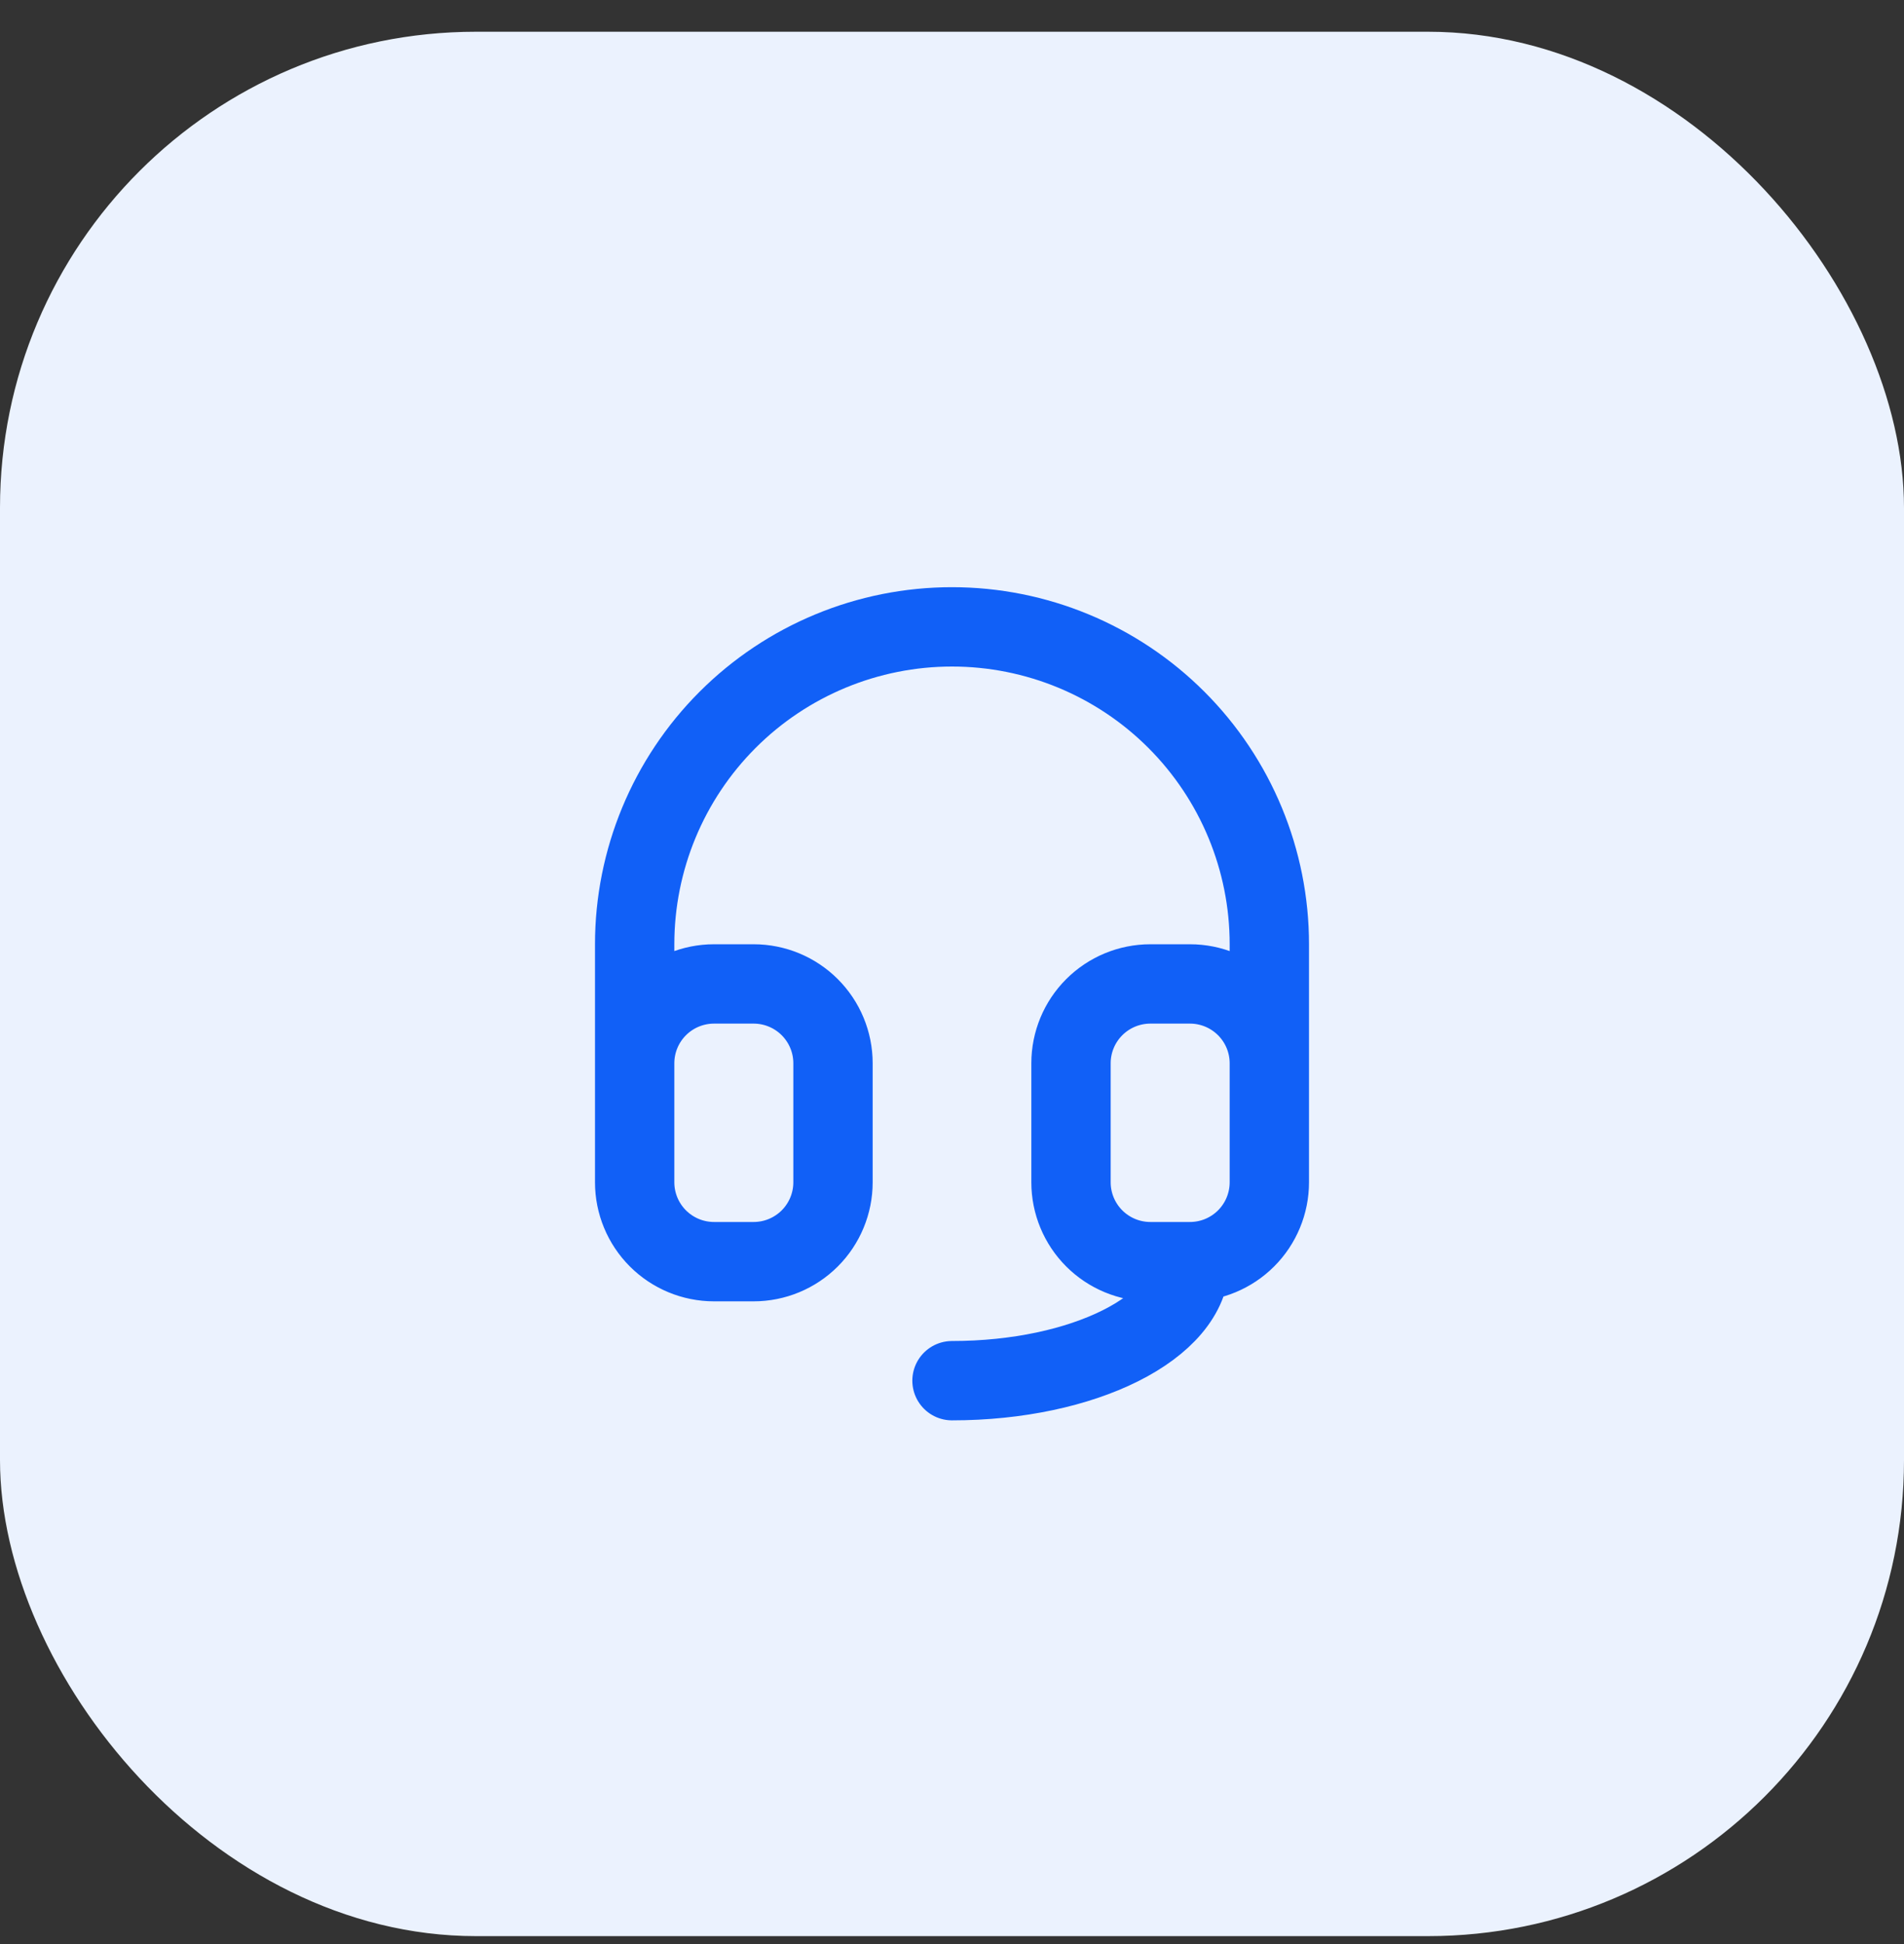
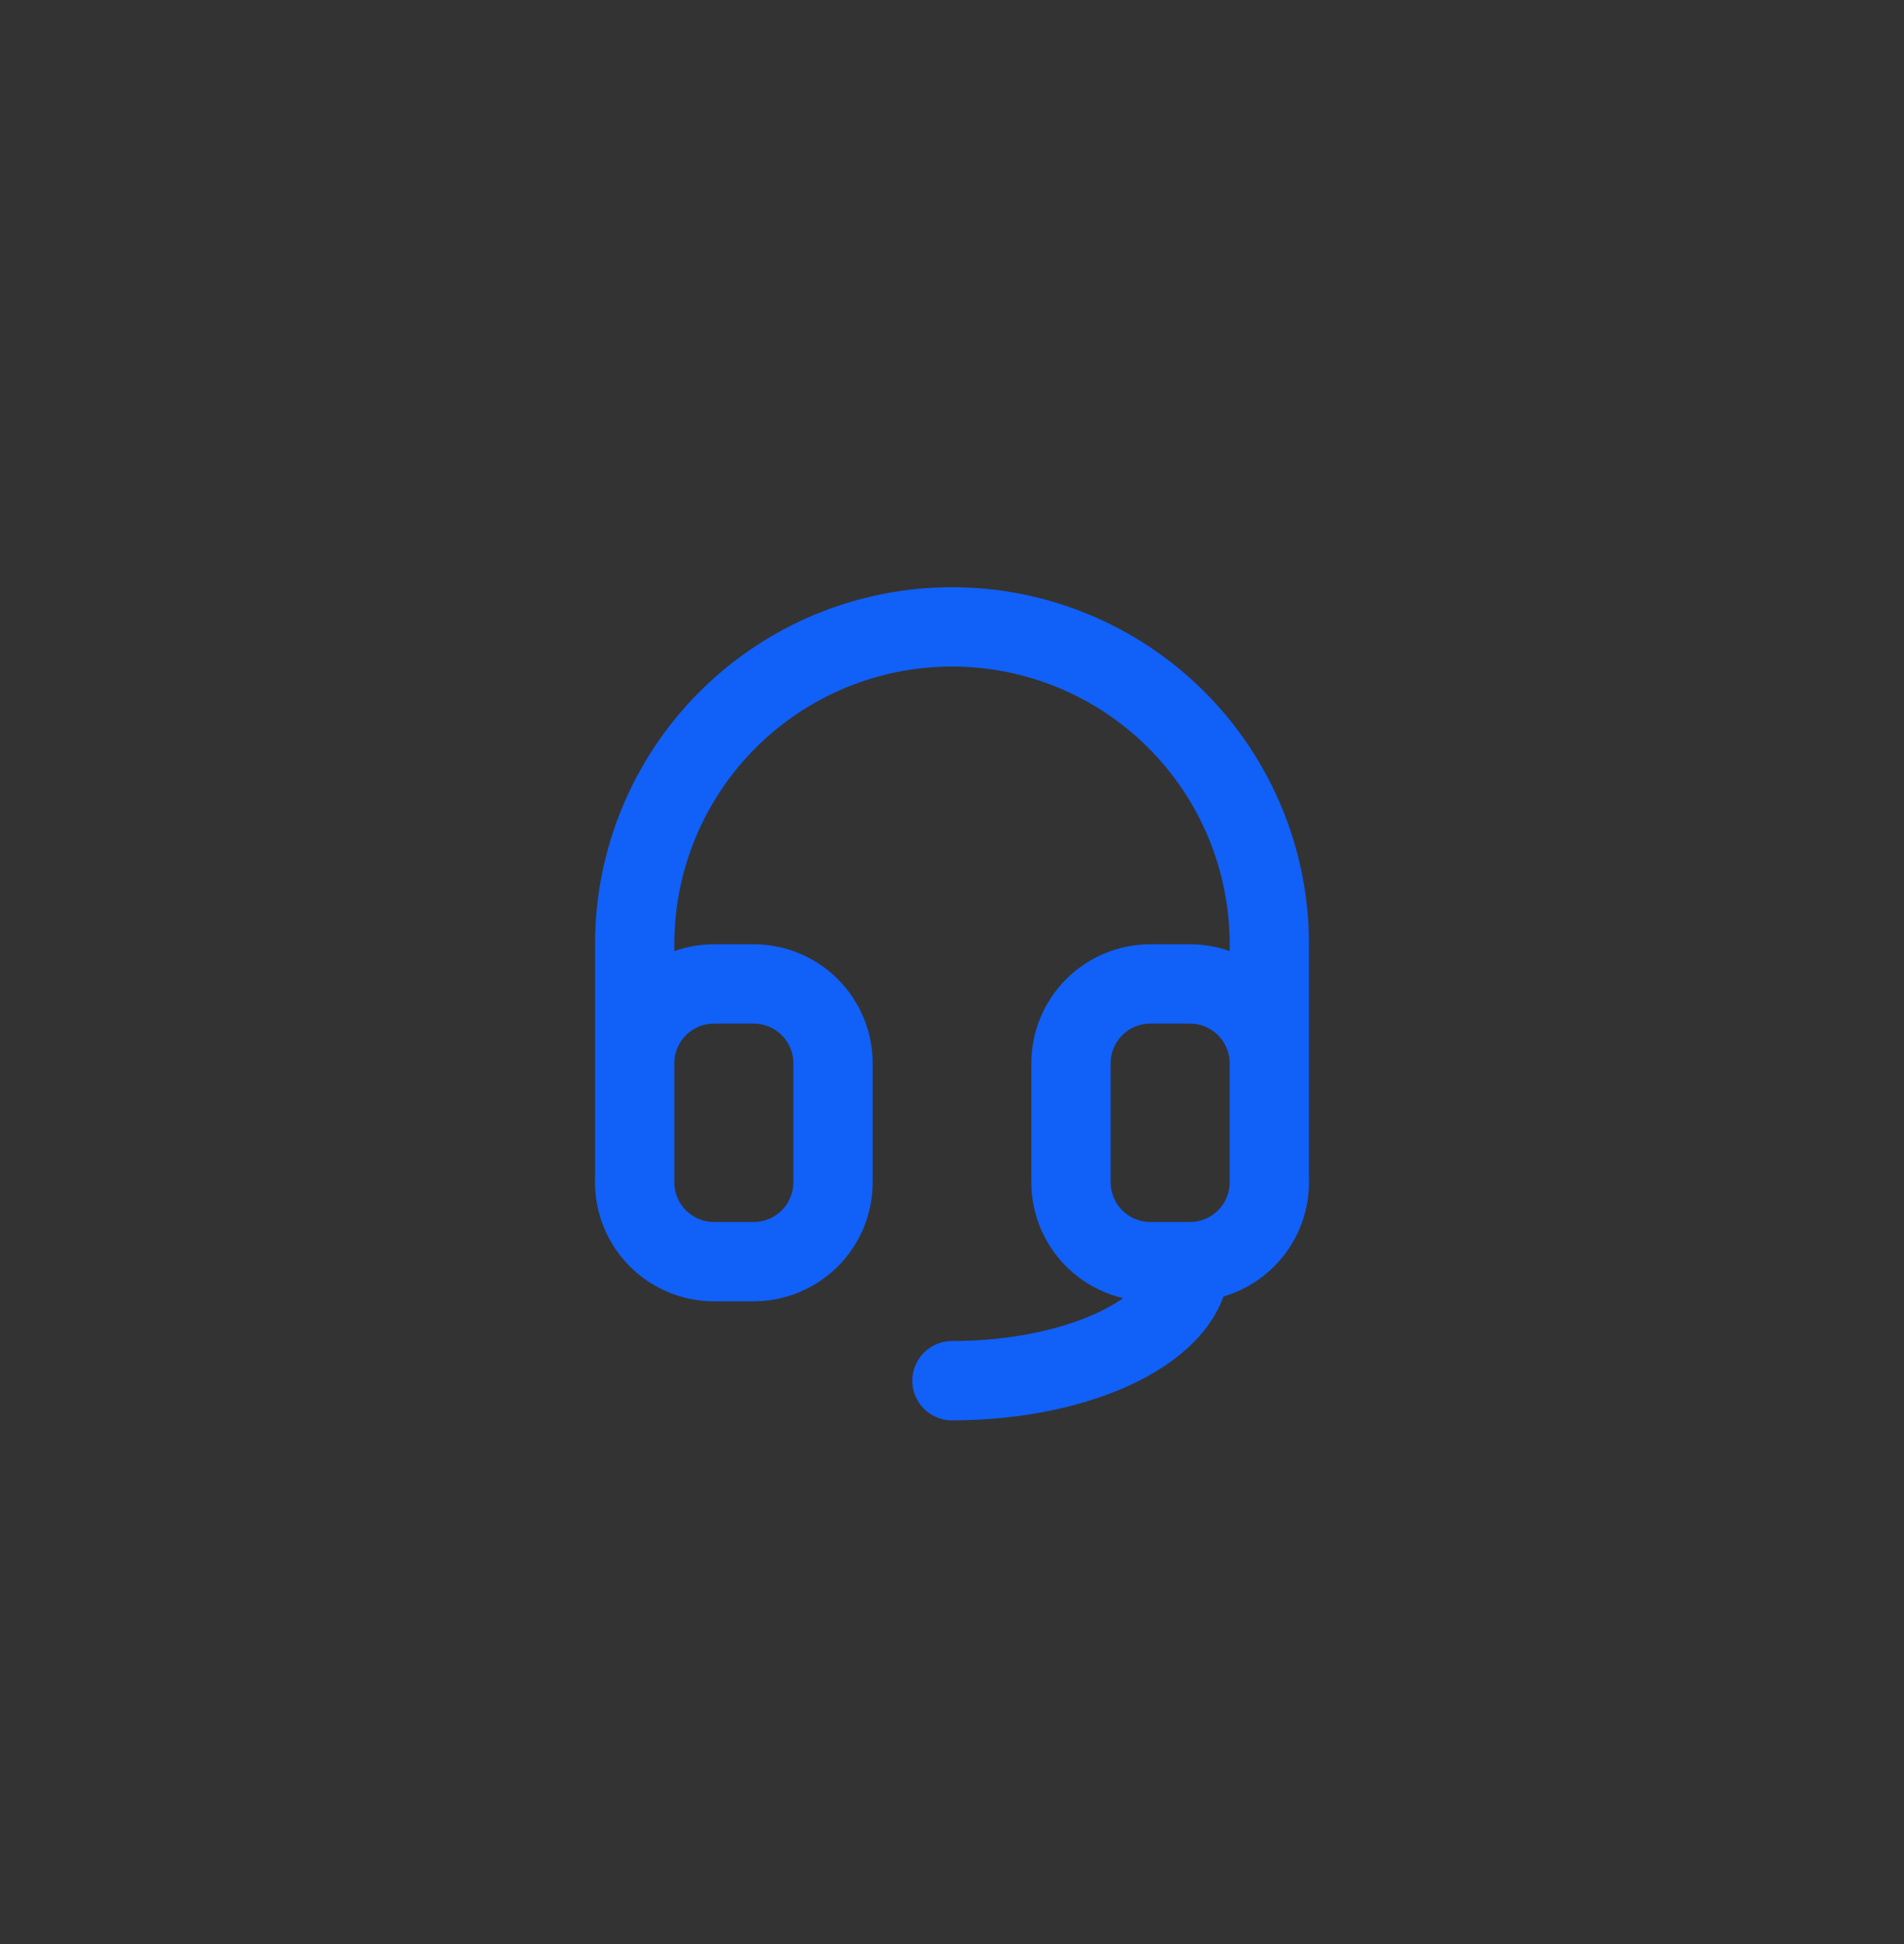
<svg xmlns="http://www.w3.org/2000/svg" width="48" height="49" viewBox="0 0 48 49" fill="none">
  <rect x="0" y="0" width="48" height="49" fill="#333333" stroke="none" />
-   <rect y="0.8" width="48" height="48" rx="12" fill="#EBF2FE" />
  <path d="M16 26.8V23.8C16 21.678 16.843 19.643 18.343 18.143C19.843 16.643 21.878 15.8 24 15.8C26.122 15.8 28.157 16.643 29.657 18.143C31.157 19.643 32 21.678 32 23.8V26.8M16 26.8C16 26.269 16.211 25.761 16.586 25.386C16.961 25.011 17.47 24.8 18 24.8H19C19.53 24.8 20.039 25.011 20.414 25.386C20.789 25.761 21 26.269 21 26.8V29.8C21 30.33 20.789 30.839 20.414 31.214C20.039 31.589 19.53 31.8 19 31.8H18C17.47 31.8 16.961 31.589 16.586 31.214C16.211 30.839 16 30.33 16 29.8V26.8ZM32 26.8C32 26.269 31.789 25.761 31.414 25.386C31.039 25.011 30.53 24.8 30 24.8H29C28.47 24.8 27.961 25.011 27.586 25.386C27.211 25.761 27 26.269 27 26.8V29.8C27 30.33 27.211 30.839 27.586 31.214C27.961 31.589 28.47 31.8 29 31.8L30 31.8M32 26.8L32 29.8C32 30.33 31.789 30.839 31.414 31.214C31.039 31.589 30.53 31.8 30 31.8M30 31.8C30 33.457 27.314 34.8 24 34.8" stroke="#1160F7" stroke-width="2" stroke-linecap="round" stroke-linejoin="round" />
</svg>